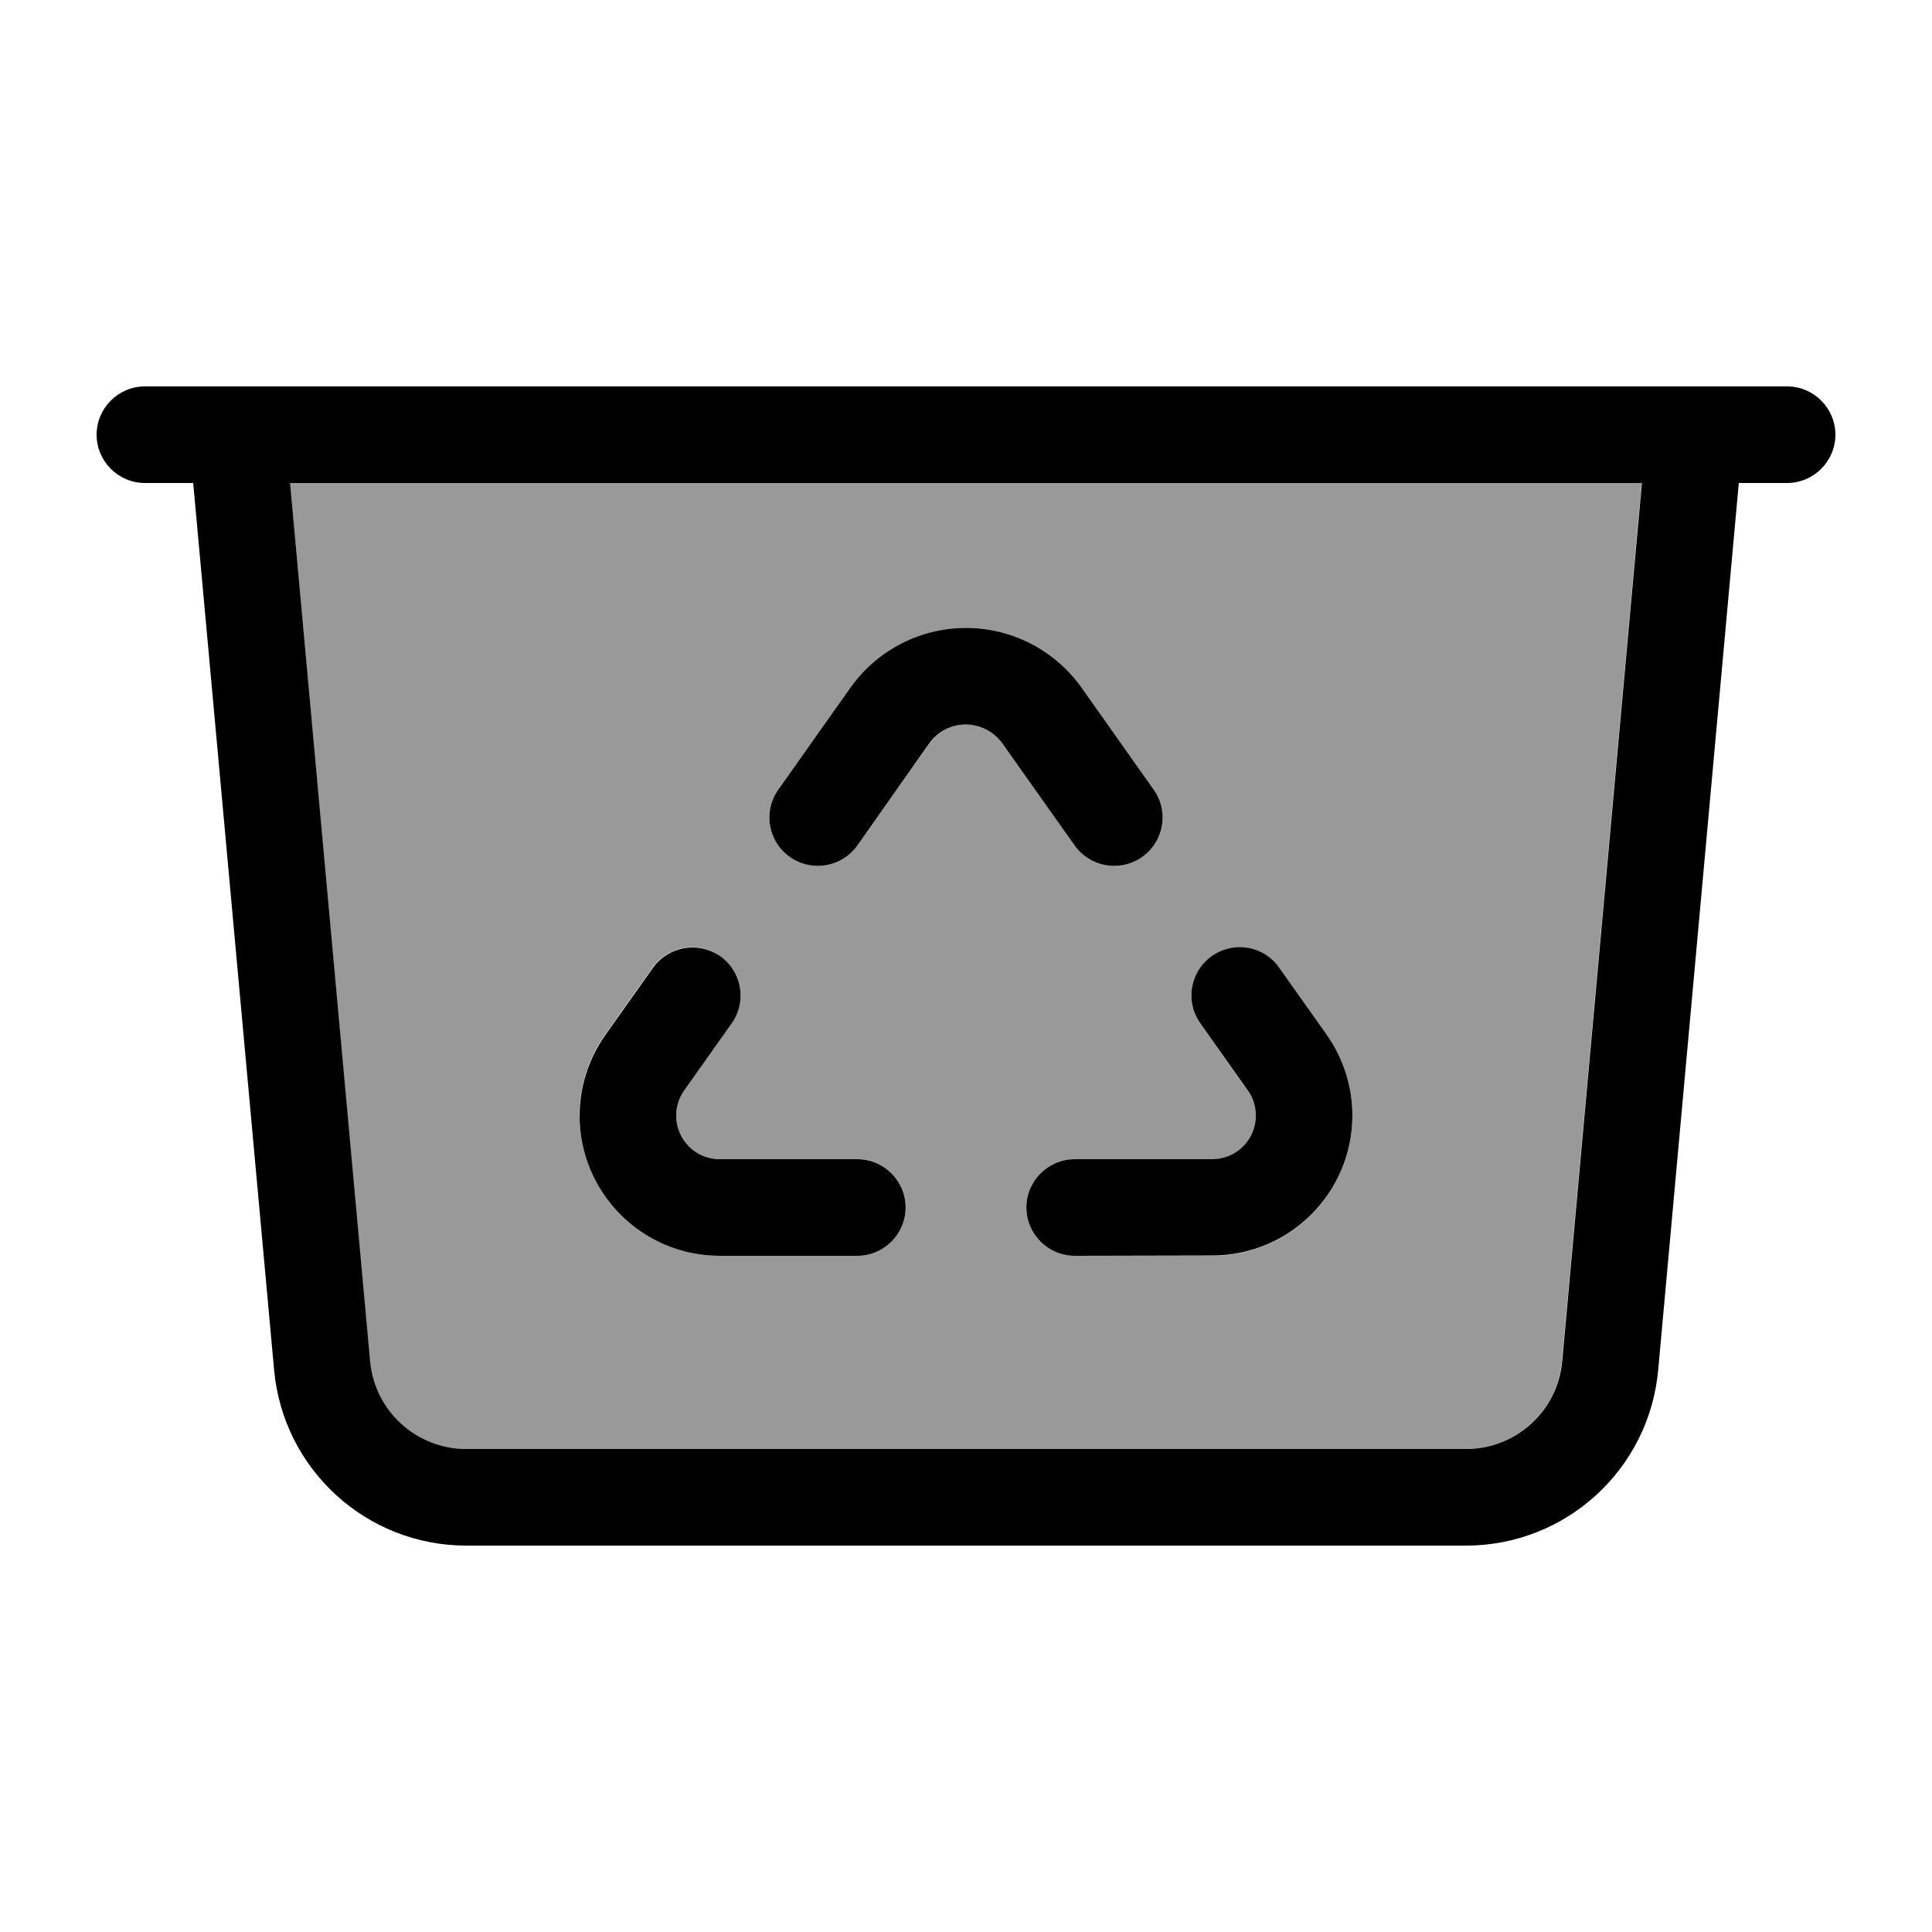
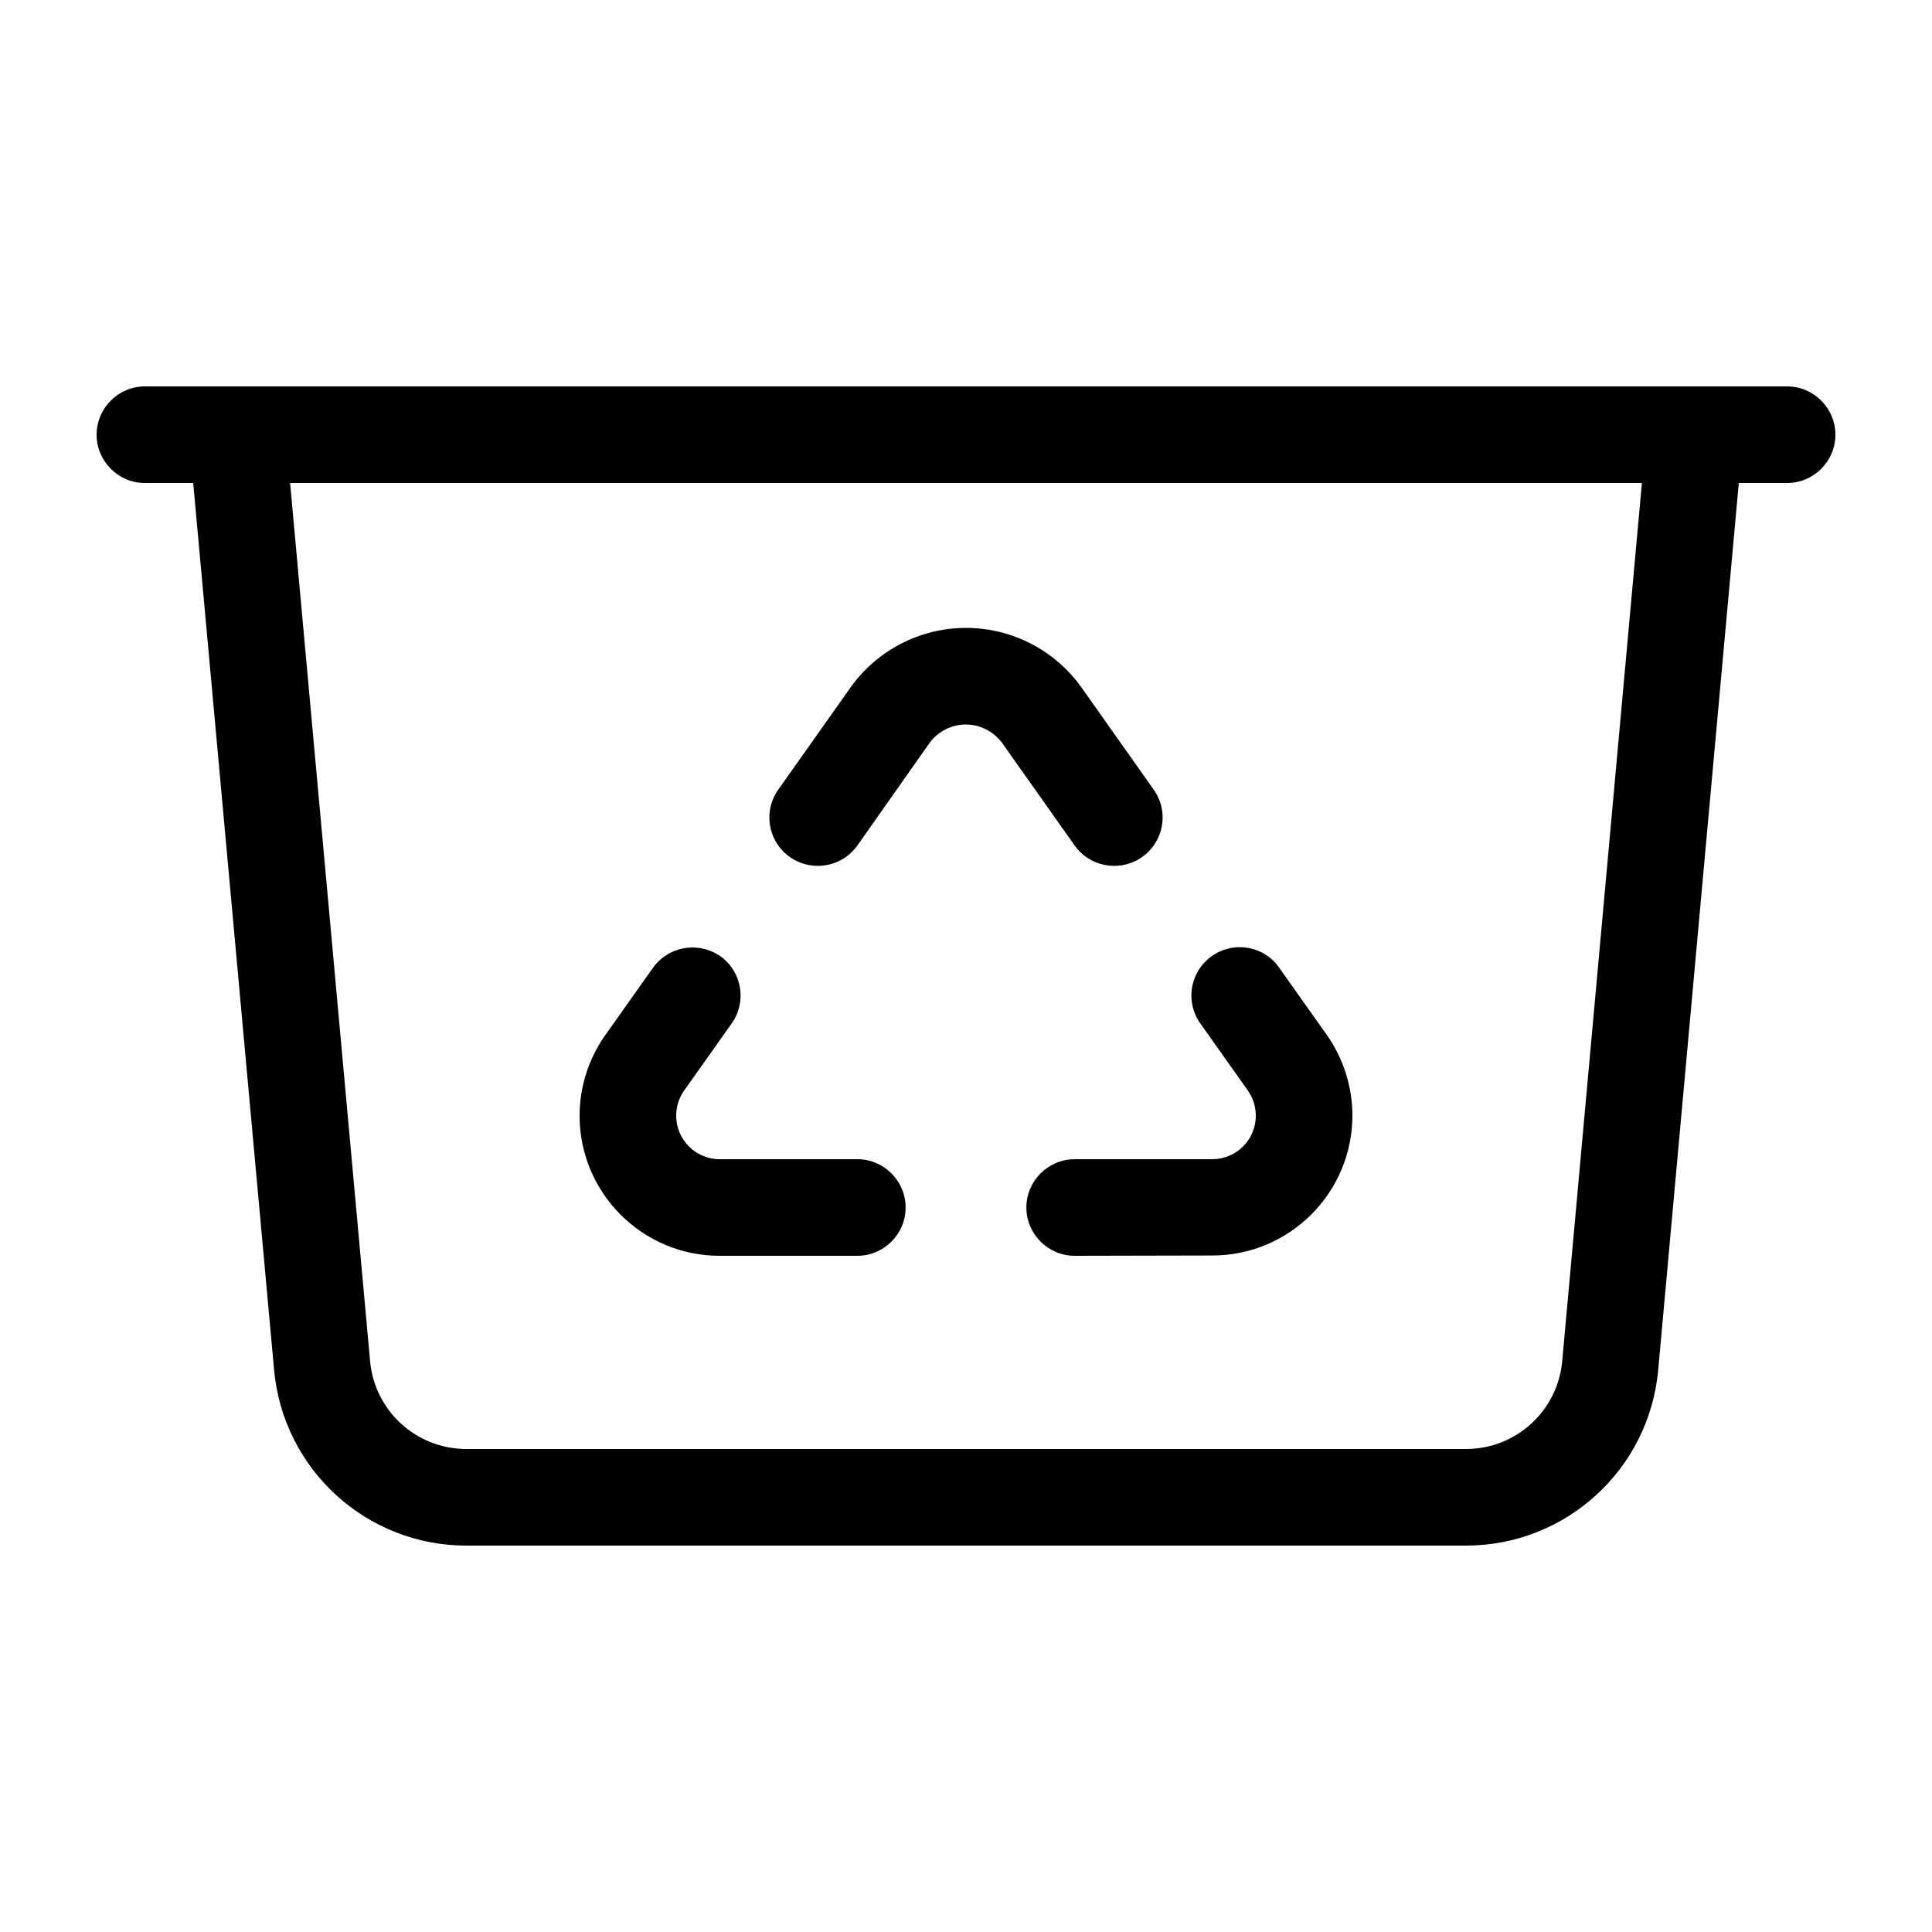
<svg xmlns="http://www.w3.org/2000/svg" viewBox="0 0 640 640">
-   <path opacity=".4" fill="currentColor" d="M96.1 160L543.8 160L517.4 450.9C515.9 467.4 502.1 480 485.5 480L154.4 480C137.8 480 124 467.4 122.5 450.9L96.1 160zM192 369.6C192 395.2 212.8 416 238.4 416L284 416C292.8 416 300 408.8 300 400C300 391.2 292.8 384 284 384L238.4 384C230.5 384 224 377.6 224 369.6C224 366.6 224.9 363.7 226.6 361.3L242.4 339C247.7 331.5 245.6 321.1 237.8 316.2C230.6 311.7 221.1 313.6 216.2 320.5L200.4 342.8C194.9 350.6 191.9 360 191.9 369.5zM257.8 261.6C252.5 269.1 254.6 279.5 262.4 284.4C269.6 288.9 279.1 287 284 280.1L307.9 246.3C310.7 242.4 315.2 240 320.1 240C325 240 329.5 242.3 332.3 246.3L356 280.1C360.9 287 370.4 288.9 377.6 284.4C385.4 279.5 387.5 269.1 382.2 261.6L358.3 227.8C349.5 215.4 335.2 208 320 208C304.8 208 290.5 215.4 281.7 227.8L257.8 261.6zM340 400C340 408.8 347.2 416 356 416L401.6 416C427.2 416 448 395.2 448 369.6C448 360 445 350.7 439.5 342.9L423.7 320.6C418.8 313.7 409.3 311.8 402.2 316.3C394.4 321.2 392.3 331.6 397.6 339.1L413.4 361.4C415.1 363.8 416 366.7 416 369.7C416 377.6 409.6 384.1 401.6 384.1L356 384C347.2 384 340 391.2 340 400z" />
  <path fill="currentColor" d="M32 144C32 135.2 39.2 128 48 128L592 128C600.8 128 608 135.2 608 144C608 152.8 600.8 160 592 160L576 160L549.3 453.8C546.3 486.8 518.7 512 485.6 512L154.5 512C121.4 512 93.8 486.8 90.8 453.8L64 160L48 160C39.2 160 32 152.8 32 144zM96.1 160L122.6 450.9C124.1 467.4 137.9 480 154.5 480L485.6 480C502.2 480 516 467.4 517.5 450.9L543.9 160L96.1 160zM320 240C315.2 240 310.6 242.3 307.8 246.3L284 280.1C279.1 287 269.6 288.9 262.4 284.4C254.6 279.5 252.5 269.1 257.8 261.6L281.7 227.8C290.5 215.4 304.8 208 320 208C335.2 208 349.5 215.4 358.3 227.8L382.2 261.6C387.5 269.1 385.4 279.5 377.6 284.4C370.4 288.9 360.9 287 356 280.1L332.1 246.3C329.3 242.4 324.8 240 319.9 240zM237.8 316.2C245.6 321.1 247.7 331.5 242.4 339L226.6 361.3C224.9 363.7 224 366.6 224 369.6C224 377.5 230.4 384 238.4 384L284 384C292.8 384 300 391.2 300 400C300 408.8 292.8 416 284 416L238.4 416C212.8 416 192 395.2 192 369.6C192 360 195 350.7 200.5 342.9L216.3 320.6C221.2 313.7 230.7 311.8 237.9 316.3zM340 400C340 391.2 347.2 384 356 384L401.6 384C409.5 384 416 377.6 416 369.6C416 366.6 415.1 363.7 413.4 361.3L397.6 339C392.3 331.5 394.4 321.1 402.2 316.2C409.4 311.7 418.9 313.6 423.7 320.5L439.5 342.8C445 350.6 448 360 448 369.5C448 395.1 427.2 415.9 401.6 415.9L356 416C347.2 416 340 408.8 340 400z" />
</svg>